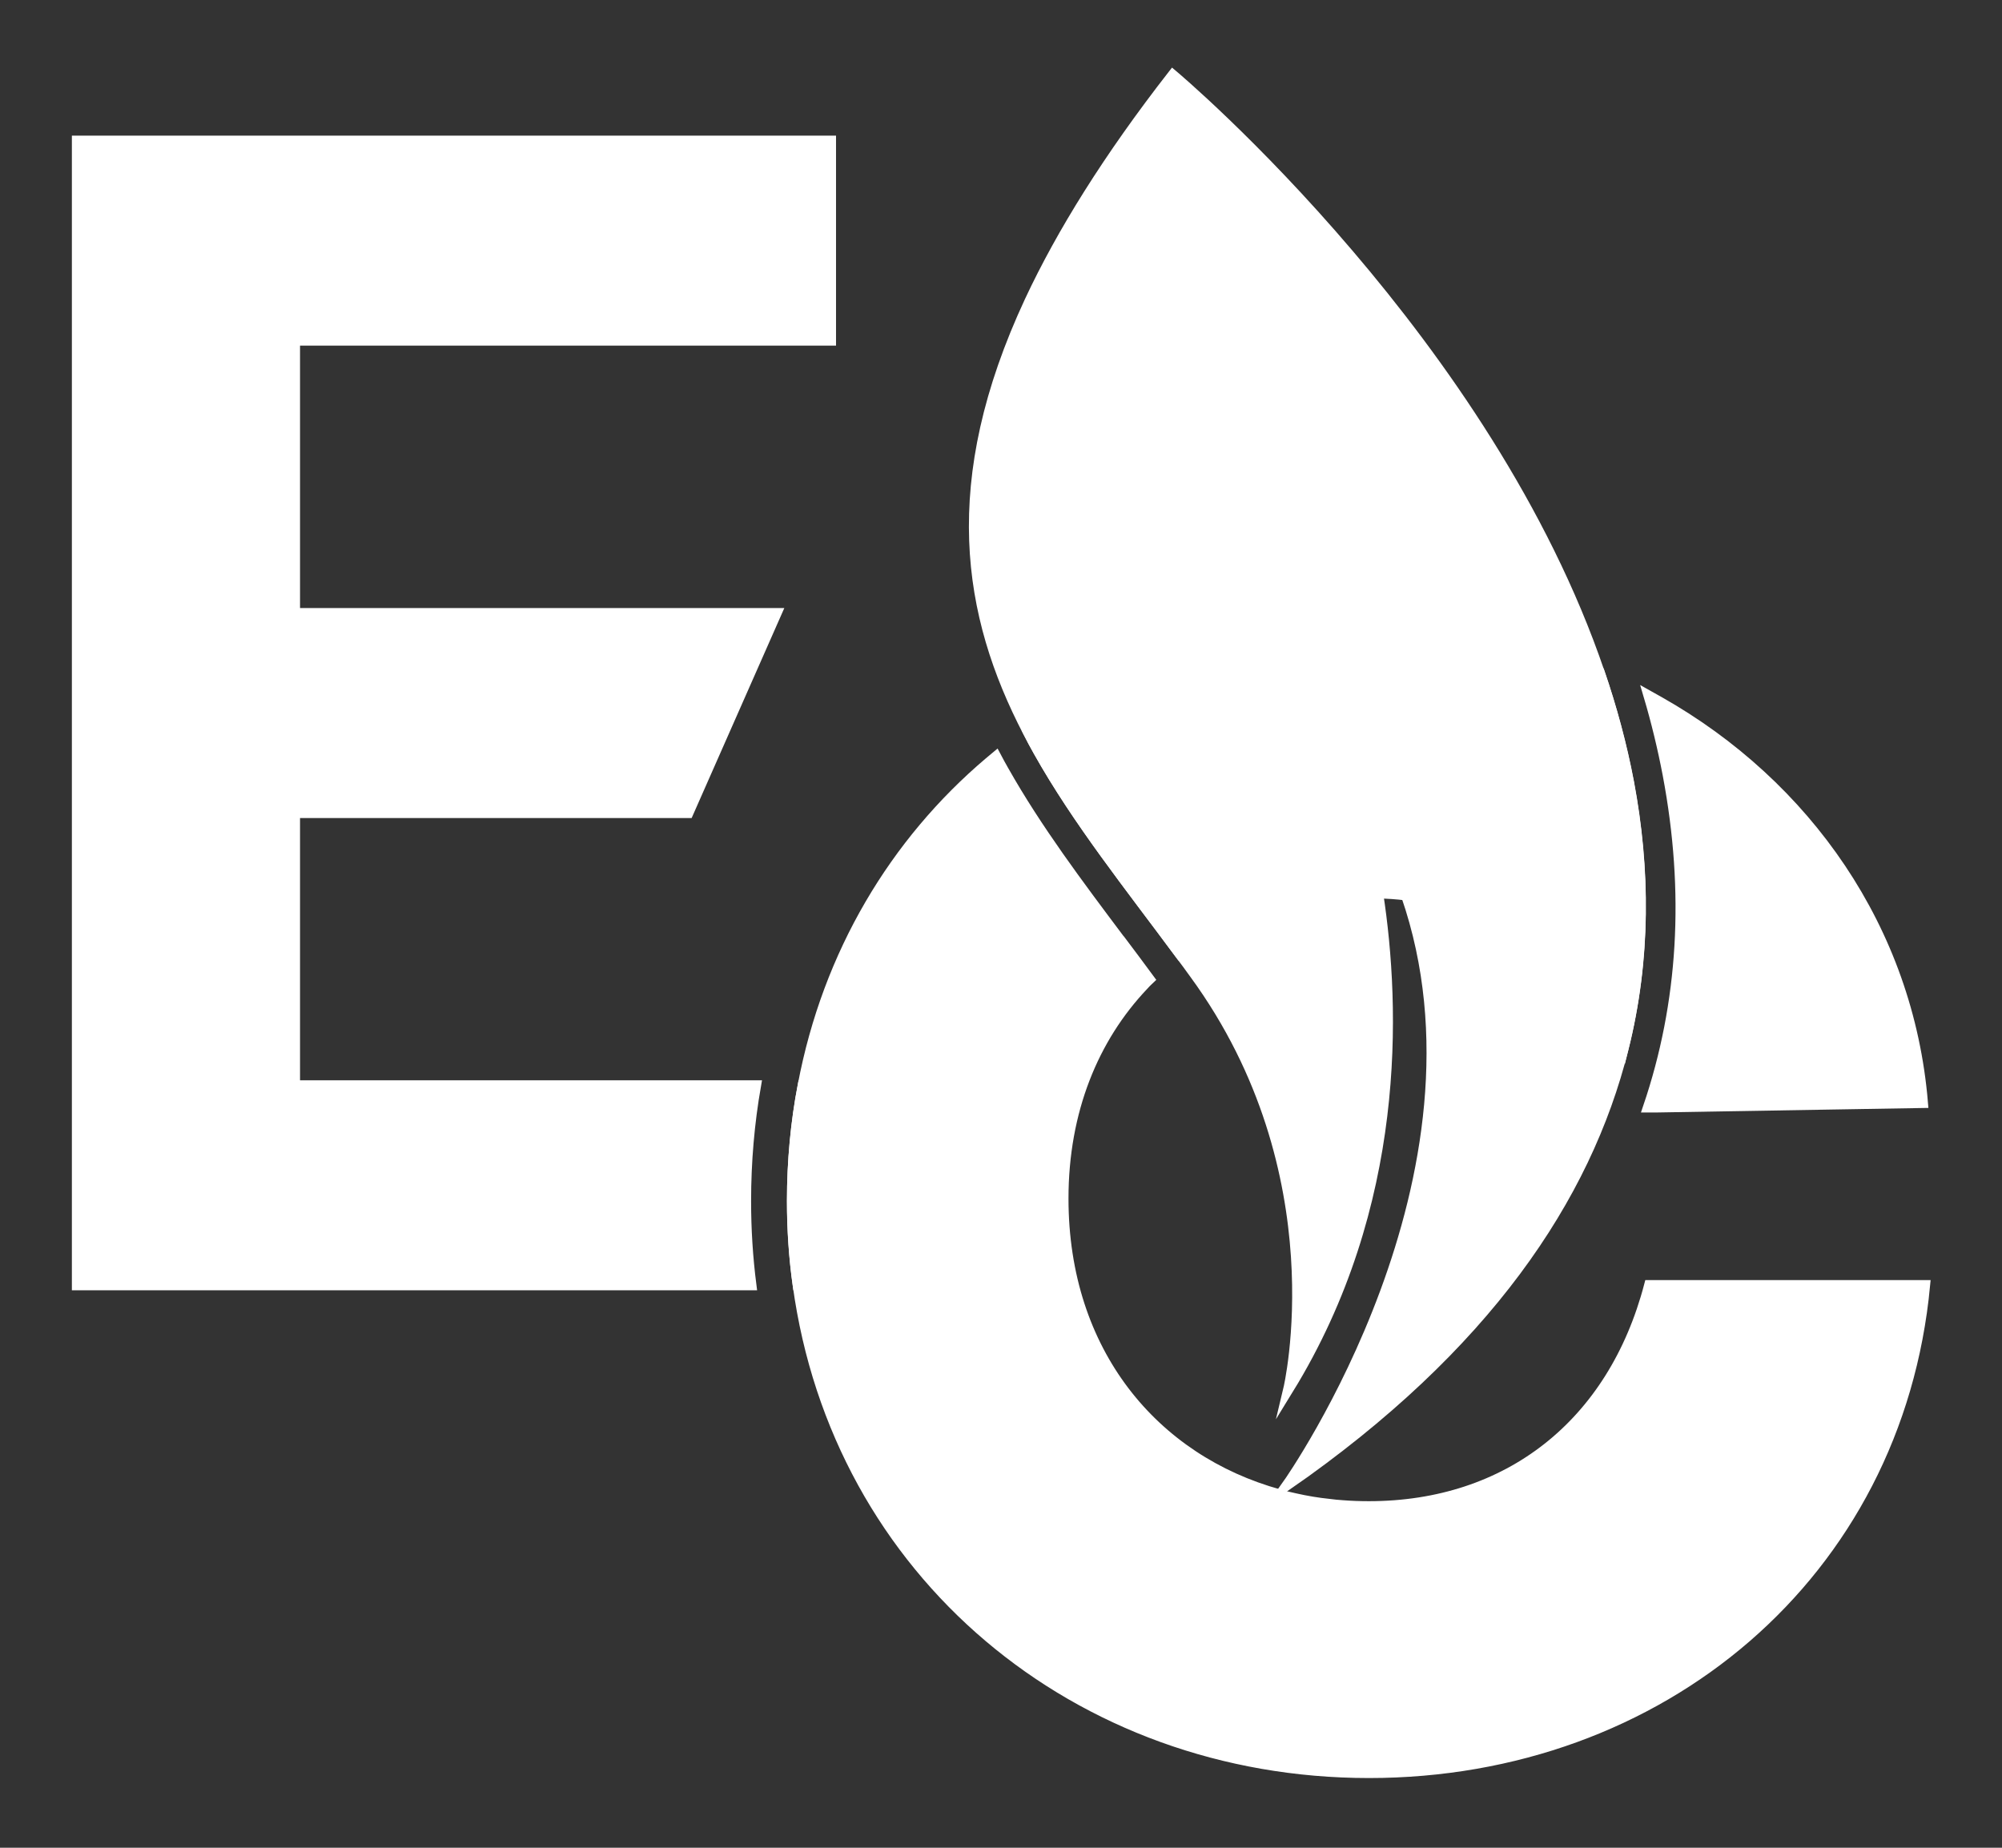
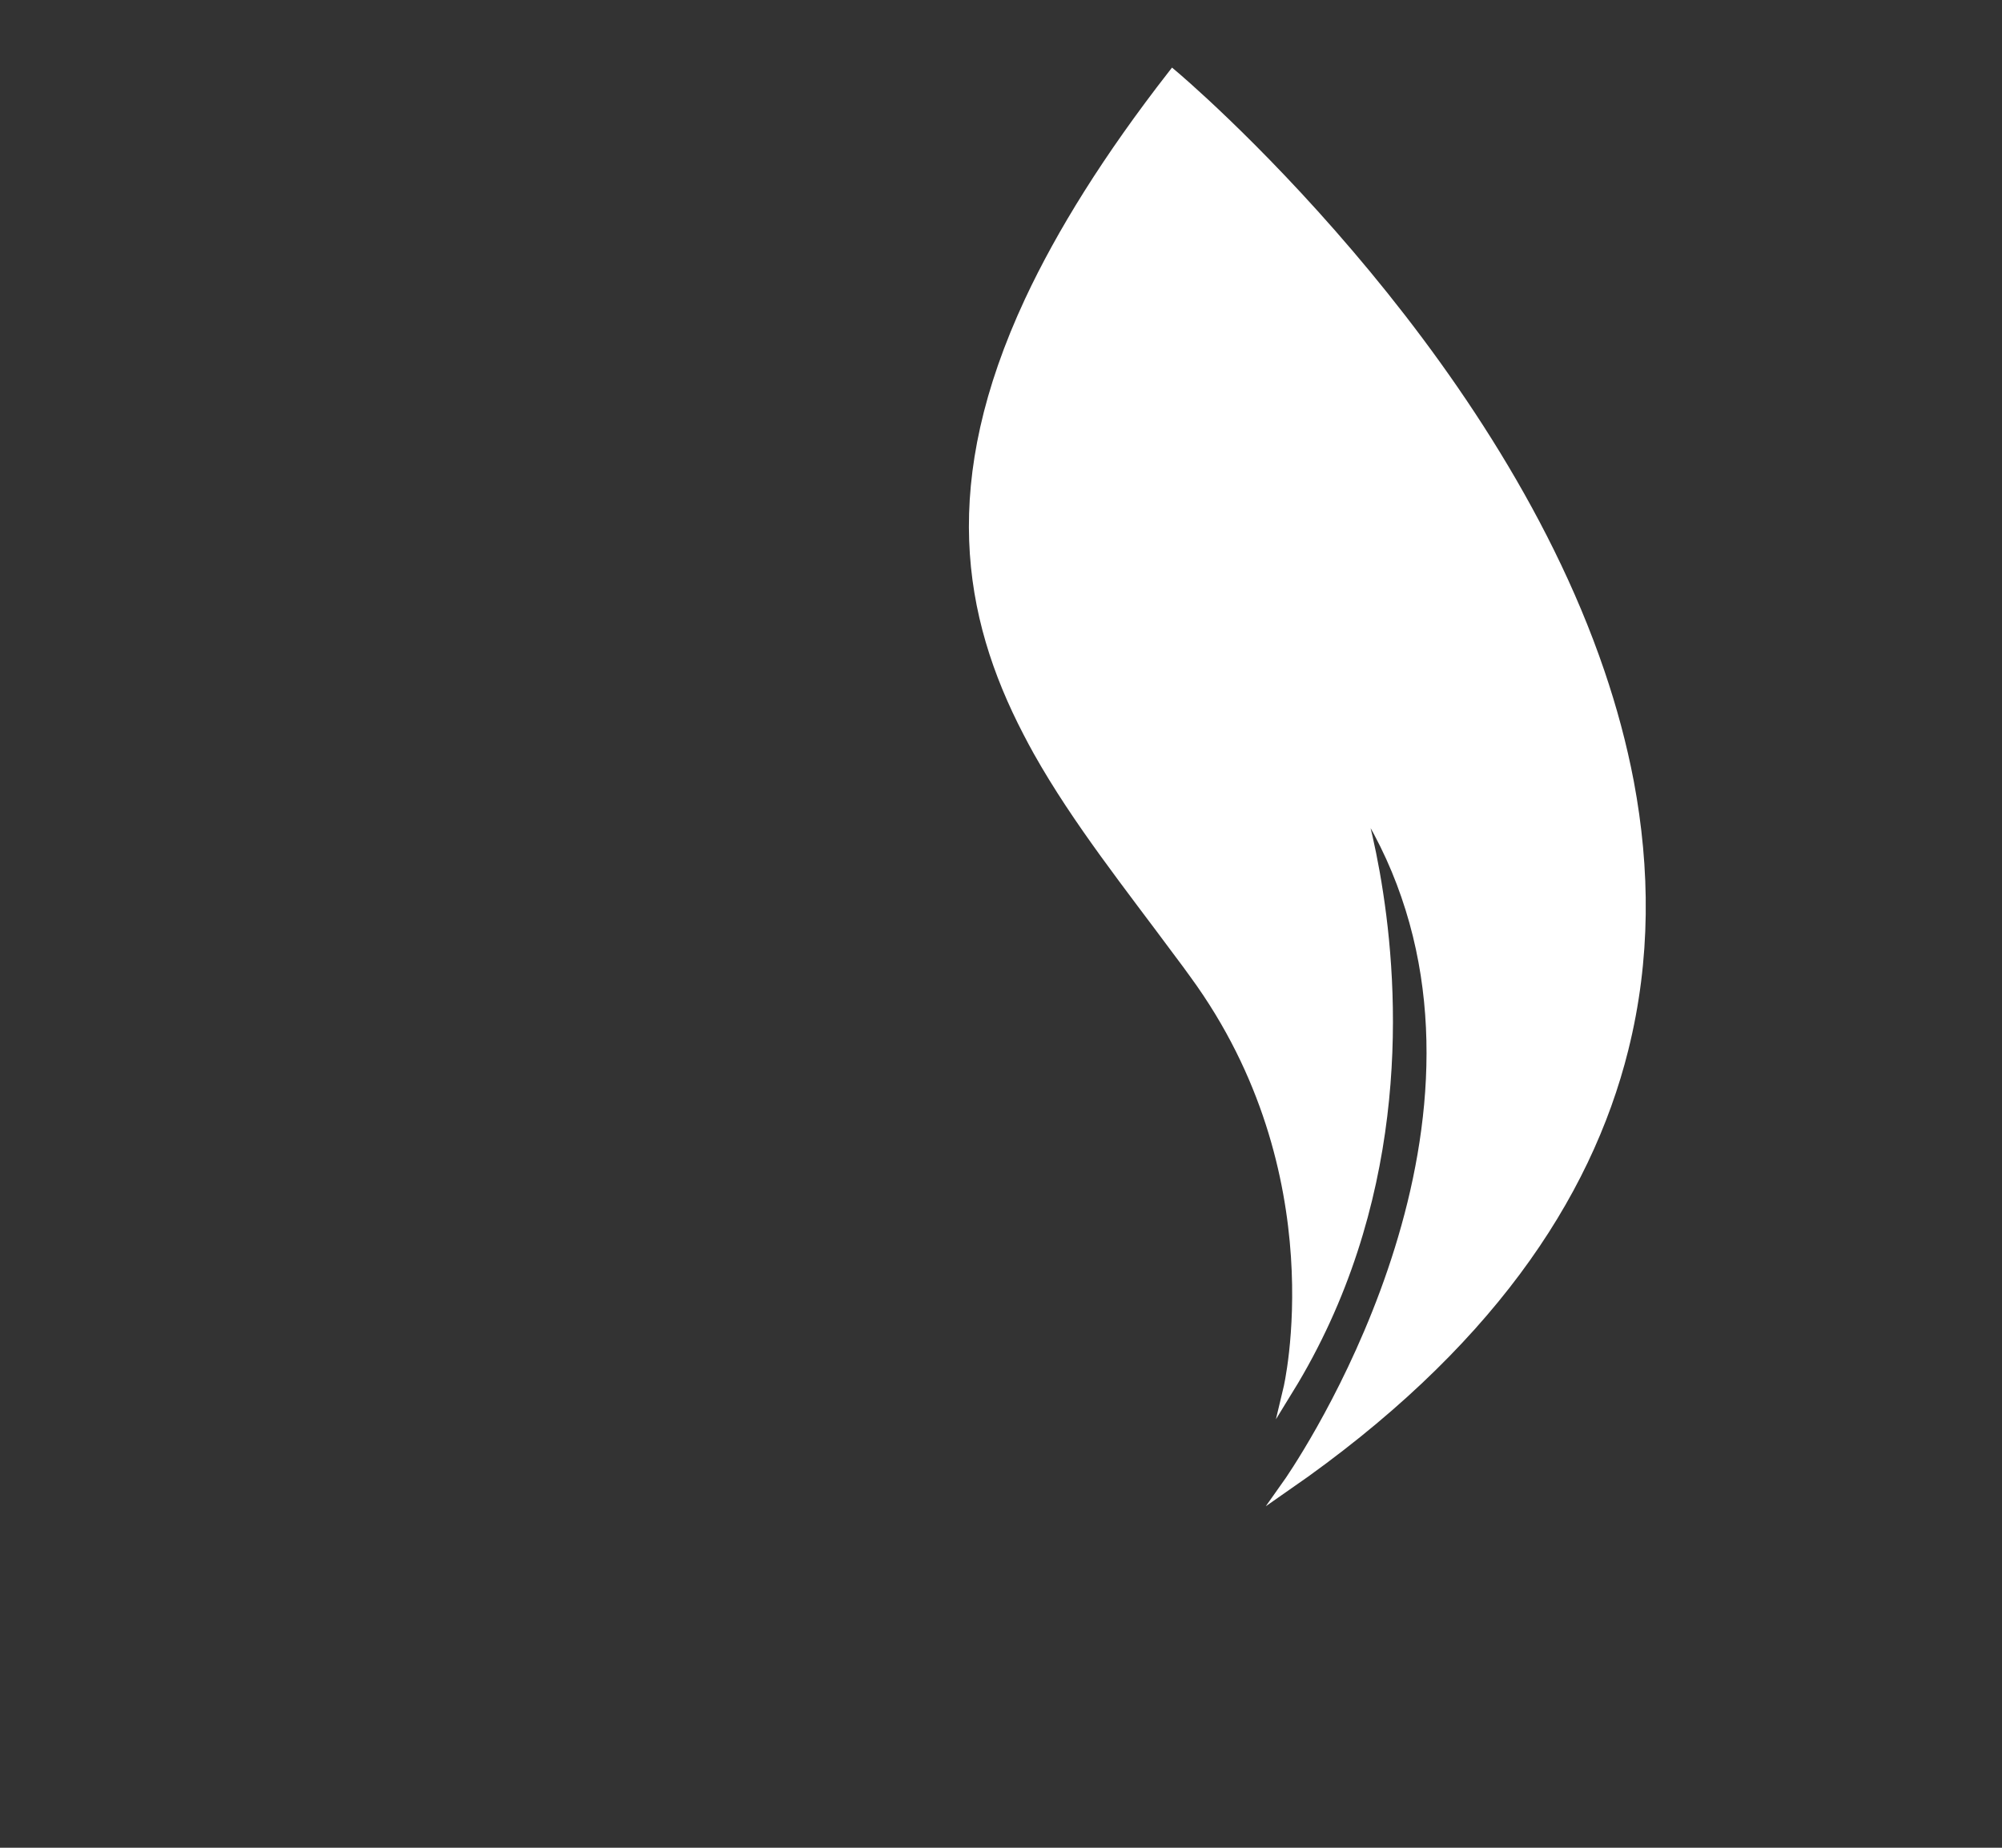
<svg xmlns="http://www.w3.org/2000/svg" width="26" height="24" viewBox="0 0 26 24" fill="none">
  <rect x="0" y="0" width="26" height="24" fill="#333333" stroke="none" />
-   <path d="M10.426 14.098C10.334 14.579 10.286 15.081 10.286 15.601C10.286 15.974 10.311 16.34 10.361 16.693H11.028V14.098H10.426ZM8.939 10.559L10.084 7.964H3.83V4.423H10.791V1.828H1V16.693H9.757C9.711 16.334 9.688 15.97 9.688 15.601C9.688 15.086 9.732 14.584 9.817 14.098H3.83V10.559H8.939Z" fill="white" stroke="white" stroke-width="0.133" stroke-miterlimit="10" />
-   <path d="M21.419 16.693C20.946 18.499 19.584 19.565 17.778 19.565C17.661 19.565 17.547 19.561 17.432 19.552C17.375 19.548 17.318 19.543 17.261 19.535C17.112 19.52 16.967 19.495 16.824 19.463C16.753 19.448 16.682 19.431 16.613 19.411C14.989 18.963 13.81 17.569 13.81 15.568C13.81 14.426 14.203 13.482 14.848 12.801C14.873 12.773 14.9 12.745 14.928 12.719C14.801 12.547 14.675 12.377 14.547 12.208L14.537 12.197C14.011 11.496 13.466 10.772 13.035 10.008C13.001 9.948 12.967 9.887 12.935 9.826C12.906 9.85 12.877 9.875 12.847 9.9C11.621 10.939 10.75 12.385 10.427 14.094C10.335 14.575 10.287 15.078 10.287 15.597C10.287 15.97 10.312 16.336 10.361 16.689C10.872 20.434 13.992 23.028 17.778 23.028C21.564 23.028 24.645 20.454 25 16.693H21.419ZM21.155 10.161C21.063 9.676 20.934 9.198 20.774 8.733C19.859 8.348 18.844 8.137 17.778 8.137C16.121 8.137 14.591 8.634 13.353 9.509C13.395 9.593 13.439 9.676 13.486 9.757C13.993 10.662 14.668 11.505 15.318 12.383C15.995 11.877 16.849 11.601 17.778 11.601C17.818 11.601 17.858 11.601 17.899 11.604C18.022 11.605 18.143 11.614 18.263 11.629C19.533 11.774 20.545 12.497 21.083 13.624C21.377 12.452 21.366 11.284 21.155 10.161ZM21.552 9.115C21.505 9.088 21.459 9.063 21.411 9.036C21.511 9.374 21.594 9.717 21.66 10.064C21.948 11.591 21.863 13.032 21.404 14.383H21.528L24.972 14.325C24.785 12.075 23.457 10.193 21.552 9.115Z" fill="white" stroke="white" stroke-width="0.133" stroke-miterlimit="10" />
  <path d="M21.082 13.625C20.6 15.556 19.294 17.501 16.713 19.293C16.784 19.193 19.522 15.273 18.262 11.63C18.11 11.187 17.896 10.745 17.611 10.316C17.626 10.361 17.782 10.846 17.897 11.605C18.126 13.099 18.199 15.659 16.732 18.045C16.732 18.045 17.404 15.237 15.514 12.65C15.449 12.56 15.386 12.473 15.318 12.384C14.668 11.505 13.993 10.663 13.484 9.757C13.439 9.676 13.394 9.593 13.351 9.509C12.558 7.985 12.275 6.264 13.374 3.907C13.786 3.027 14.388 2.056 15.231 0.973C15.231 0.973 16.288 1.859 17.52 3.306C18.704 4.695 20.047 6.599 20.773 8.733C20.932 9.2 21.061 9.677 21.153 10.161C21.364 11.285 21.375 12.452 21.082 13.624V13.625Z" fill="white" stroke="white" stroke-width="0.133" stroke-miterlimit="10" />
</svg>